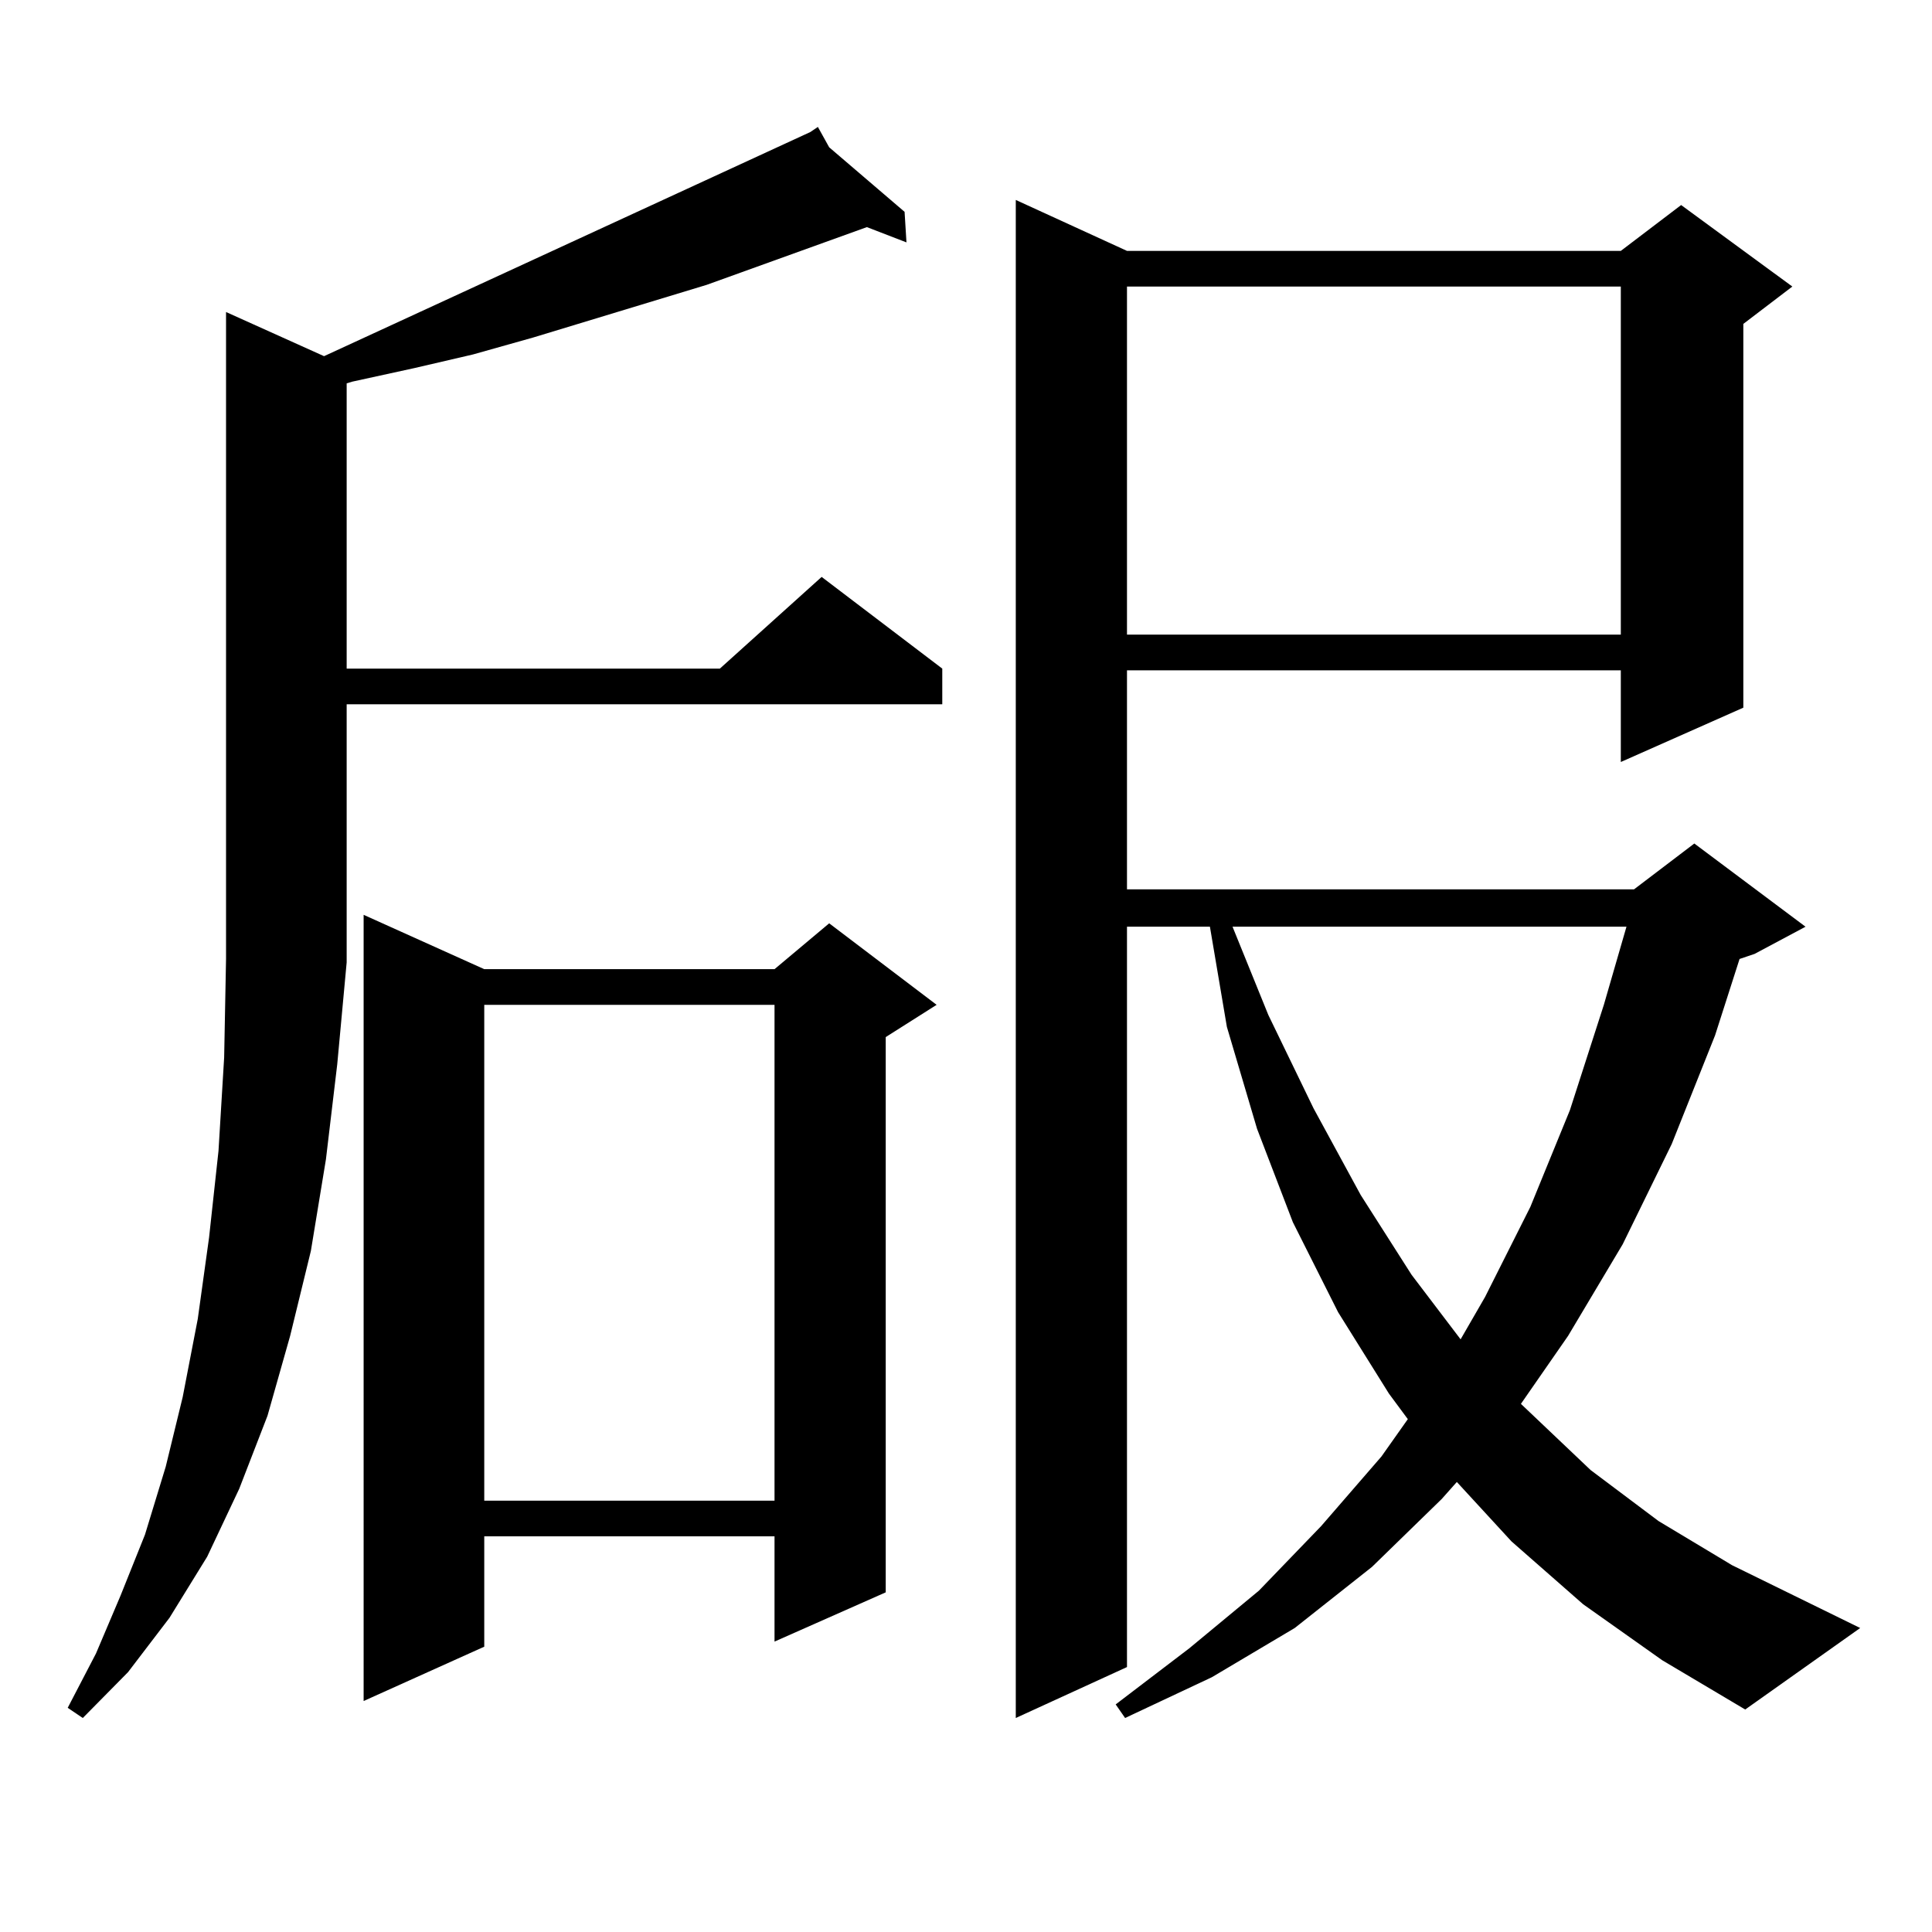
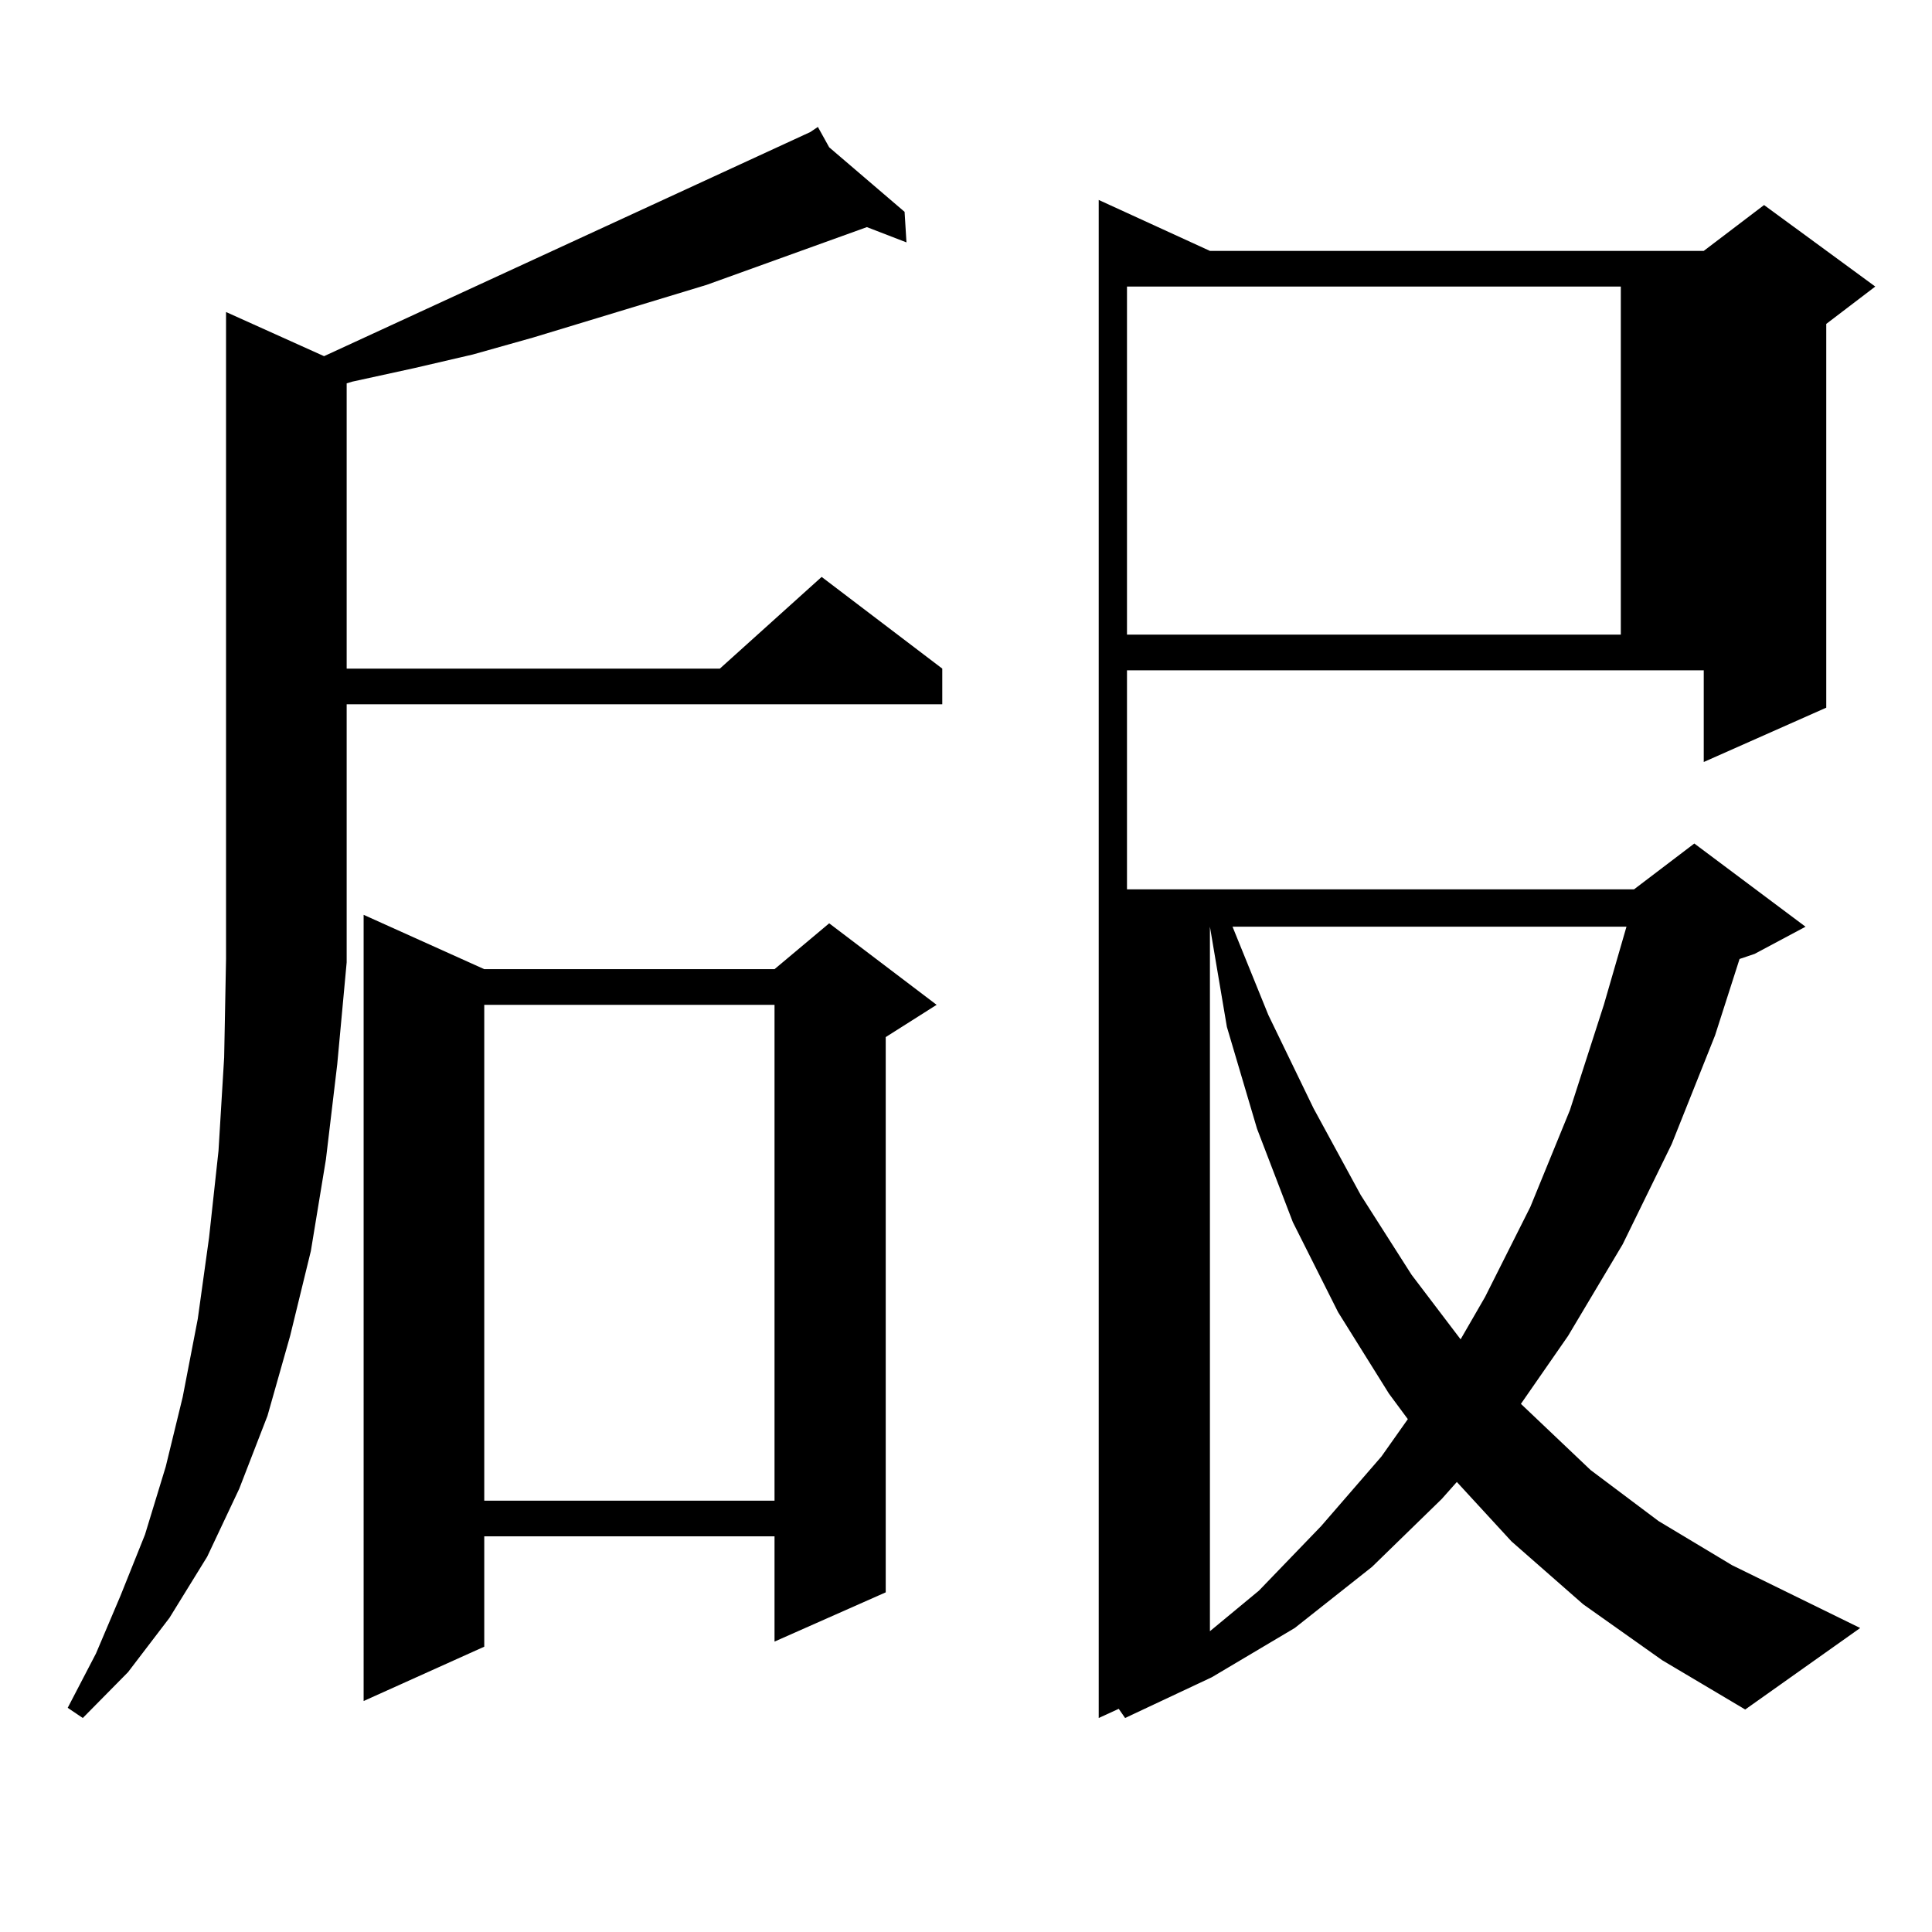
<svg xmlns="http://www.w3.org/2000/svg" version="1.1" id="图层_1" x="0px" y="0px" width="1000px" height="1000px" viewBox="0 0 1000 1000" enable-background="new 0 0 1000 1000" xml:space="preserve">
-   <path d="M179.435,498.121l-4.878,52.734l-5.854,49.219l-7.805,47.461l-10.731,43.945l-11.707,41.309l-14.634,37.793l-16.585,35.156  l-19.512,31.641l-21.463,28.125l-23.414,23.73l-7.805-5.273l14.634-28.125l12.683-29.883l12.683-31.641l10.731-35.156l8.78-36.035  l7.805-40.43l5.854-42.188l4.878-44.824l2.927-48.34l0.976-50.977V161.5l50.73,22.852L419.429,68.336l-0.976-0.879l0.976,0.879  l3.902-2.637l5.854,10.547l39.023,33.398l0.976,15.82l-20.487-7.91l-82.925,29.883l-89.754,27.246l-31.219,8.789l-30.243,7.031  l-32.194,7.031l-2.927,0.879V346.07h193.166l52.682-47.461l62.438,47.461v18.457H179.435v132.715V498.121z M250.652,501.637h150.24  l28.292-23.73l55.608,42.188l-26.341,16.699v287.402l-57.56,25.488v-54.492h-150.24v57.129l-62.438,28.125V473.512L250.652,501.637z   M250.652,520.094v256.641h150.24V520.094H250.652z M819.419,830.348l-37.072-32.52l-28.292-30.762l-7.805,8.789l-36.097,35.156  l-39.999,31.641l-42.926,25.488l-44.877,21.094l-4.878-7.031l38.048-29.004l36.097-29.883l32.194-33.398l31.219-36.035  l13.658-19.336l-9.756-13.184l-26.341-42.188l-23.414-46.582l-18.536-48.34l-15.609-52.734l-8.78-51.855h-42.926v383.203  l-57.56,26.367V103.492l57.56,26.367h255.604l31.219-23.73l57.56,42.188l-25.365,19.336v198.633l-63.413,28.125v-47.461H583.327  v113.379H845.76l31.219-23.73l57.56,43.066l-26.341,14.063l-7.805,2.637l-12.683,39.551l-22.438,56.25l-25.365,51.855  l-28.292,47.461l-24.39,35.156l36.097,34.277l35.121,26.367l38.048,22.852l66.34,32.52l-59.511,42.188l-42.926-25.488  L819.419,830.348z M583.327,148.316v180.176h255.604V148.316H583.327z M637.96,479.664l18.536,45.703l23.414,48.34l24.39,44.824  l26.341,41.309l25.365,33.398l12.683-21.973l23.414-46.582l20.487-50.098l17.561-54.492l11.707-40.43H637.96z" />
+   <path d="M179.435,498.121l-4.878,52.734l-5.854,49.219l-7.805,47.461l-10.731,43.945l-11.707,41.309l-14.634,37.793l-16.585,35.156  l-19.512,31.641l-21.463,28.125l-23.414,23.73l-7.805-5.273l14.634-28.125l12.683-29.883l12.683-31.641l10.731-35.156l8.78-36.035  l7.805-40.43l5.854-42.188l4.878-44.824l2.927-48.34l0.976-50.977V161.5l50.73,22.852L419.429,68.336l-0.976-0.879l0.976,0.879  l3.902-2.637l5.854,10.547l39.023,33.398l0.976,15.82l-20.487-7.91l-82.925,29.883l-89.754,27.246l-31.219,8.789l-30.243,7.031  l-32.194,7.031l-2.927,0.879V346.07h193.166l52.682-47.461l62.438,47.461v18.457H179.435v132.715V498.121z M250.652,501.637h150.24  l28.292-23.73l55.608,42.188l-26.341,16.699v287.402l-57.56,25.488v-54.492h-150.24v57.129l-62.438,28.125V473.512L250.652,501.637z   M250.652,520.094v256.641h150.24V520.094H250.652z M819.419,830.348l-37.072-32.52l-28.292-30.762l-7.805,8.789l-36.097,35.156  l-39.999,31.641l-42.926,25.488l-44.877,21.094l-4.878-7.031l38.048-29.004l36.097-29.883l32.194-33.398l31.219-36.035  l13.658-19.336l-9.756-13.184l-26.341-42.188l-23.414-46.582l-18.536-48.34l-15.609-52.734l-8.78-51.855v383.203  l-57.56,26.367V103.492l57.56,26.367h255.604l31.219-23.73l57.56,42.188l-25.365,19.336v198.633l-63.413,28.125v-47.461H583.327  v113.379H845.76l31.219-23.73l57.56,43.066l-26.341,14.063l-7.805,2.637l-12.683,39.551l-22.438,56.25l-25.365,51.855  l-28.292,47.461l-24.39,35.156l36.097,34.277l35.121,26.367l38.048,22.852l66.34,32.52l-59.511,42.188l-42.926-25.488  L819.419,830.348z M583.327,148.316v180.176h255.604V148.316H583.327z M637.96,479.664l18.536,45.703l23.414,48.34l24.39,44.824  l26.341,41.309l25.365,33.398l12.683-21.973l23.414-46.582l20.487-50.098l17.561-54.492l11.707-40.43H637.96z" />
</svg>